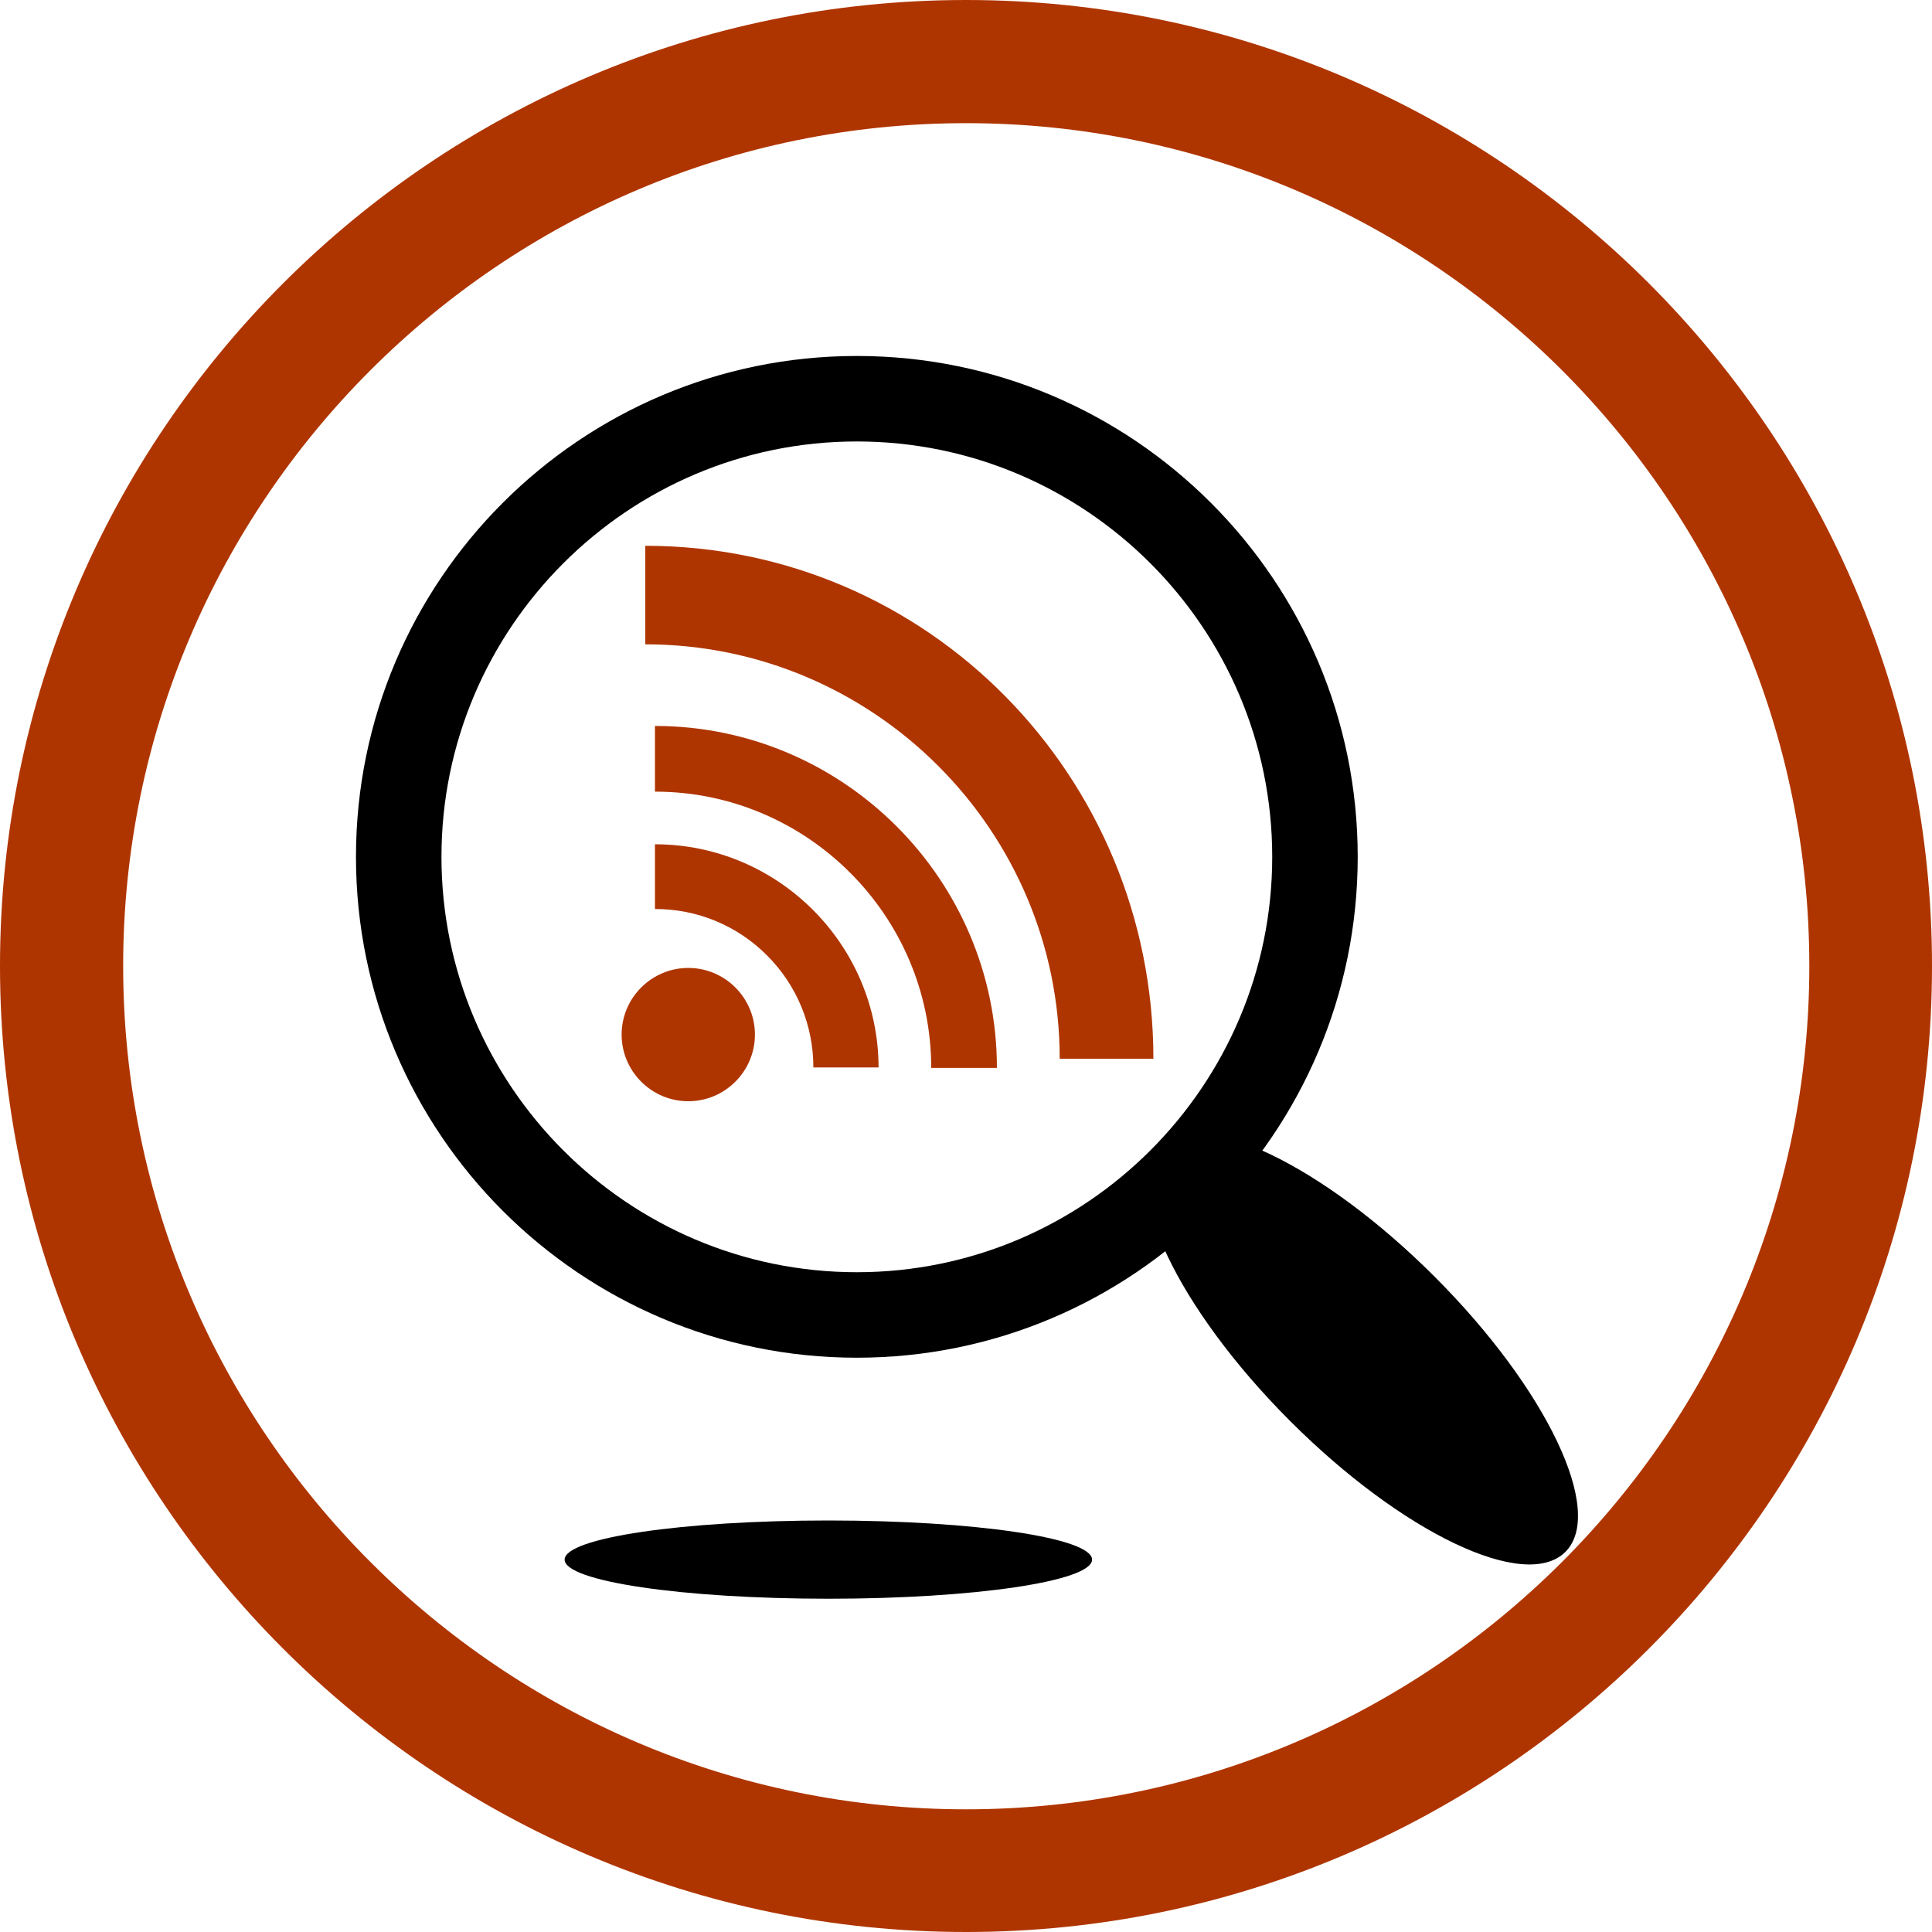
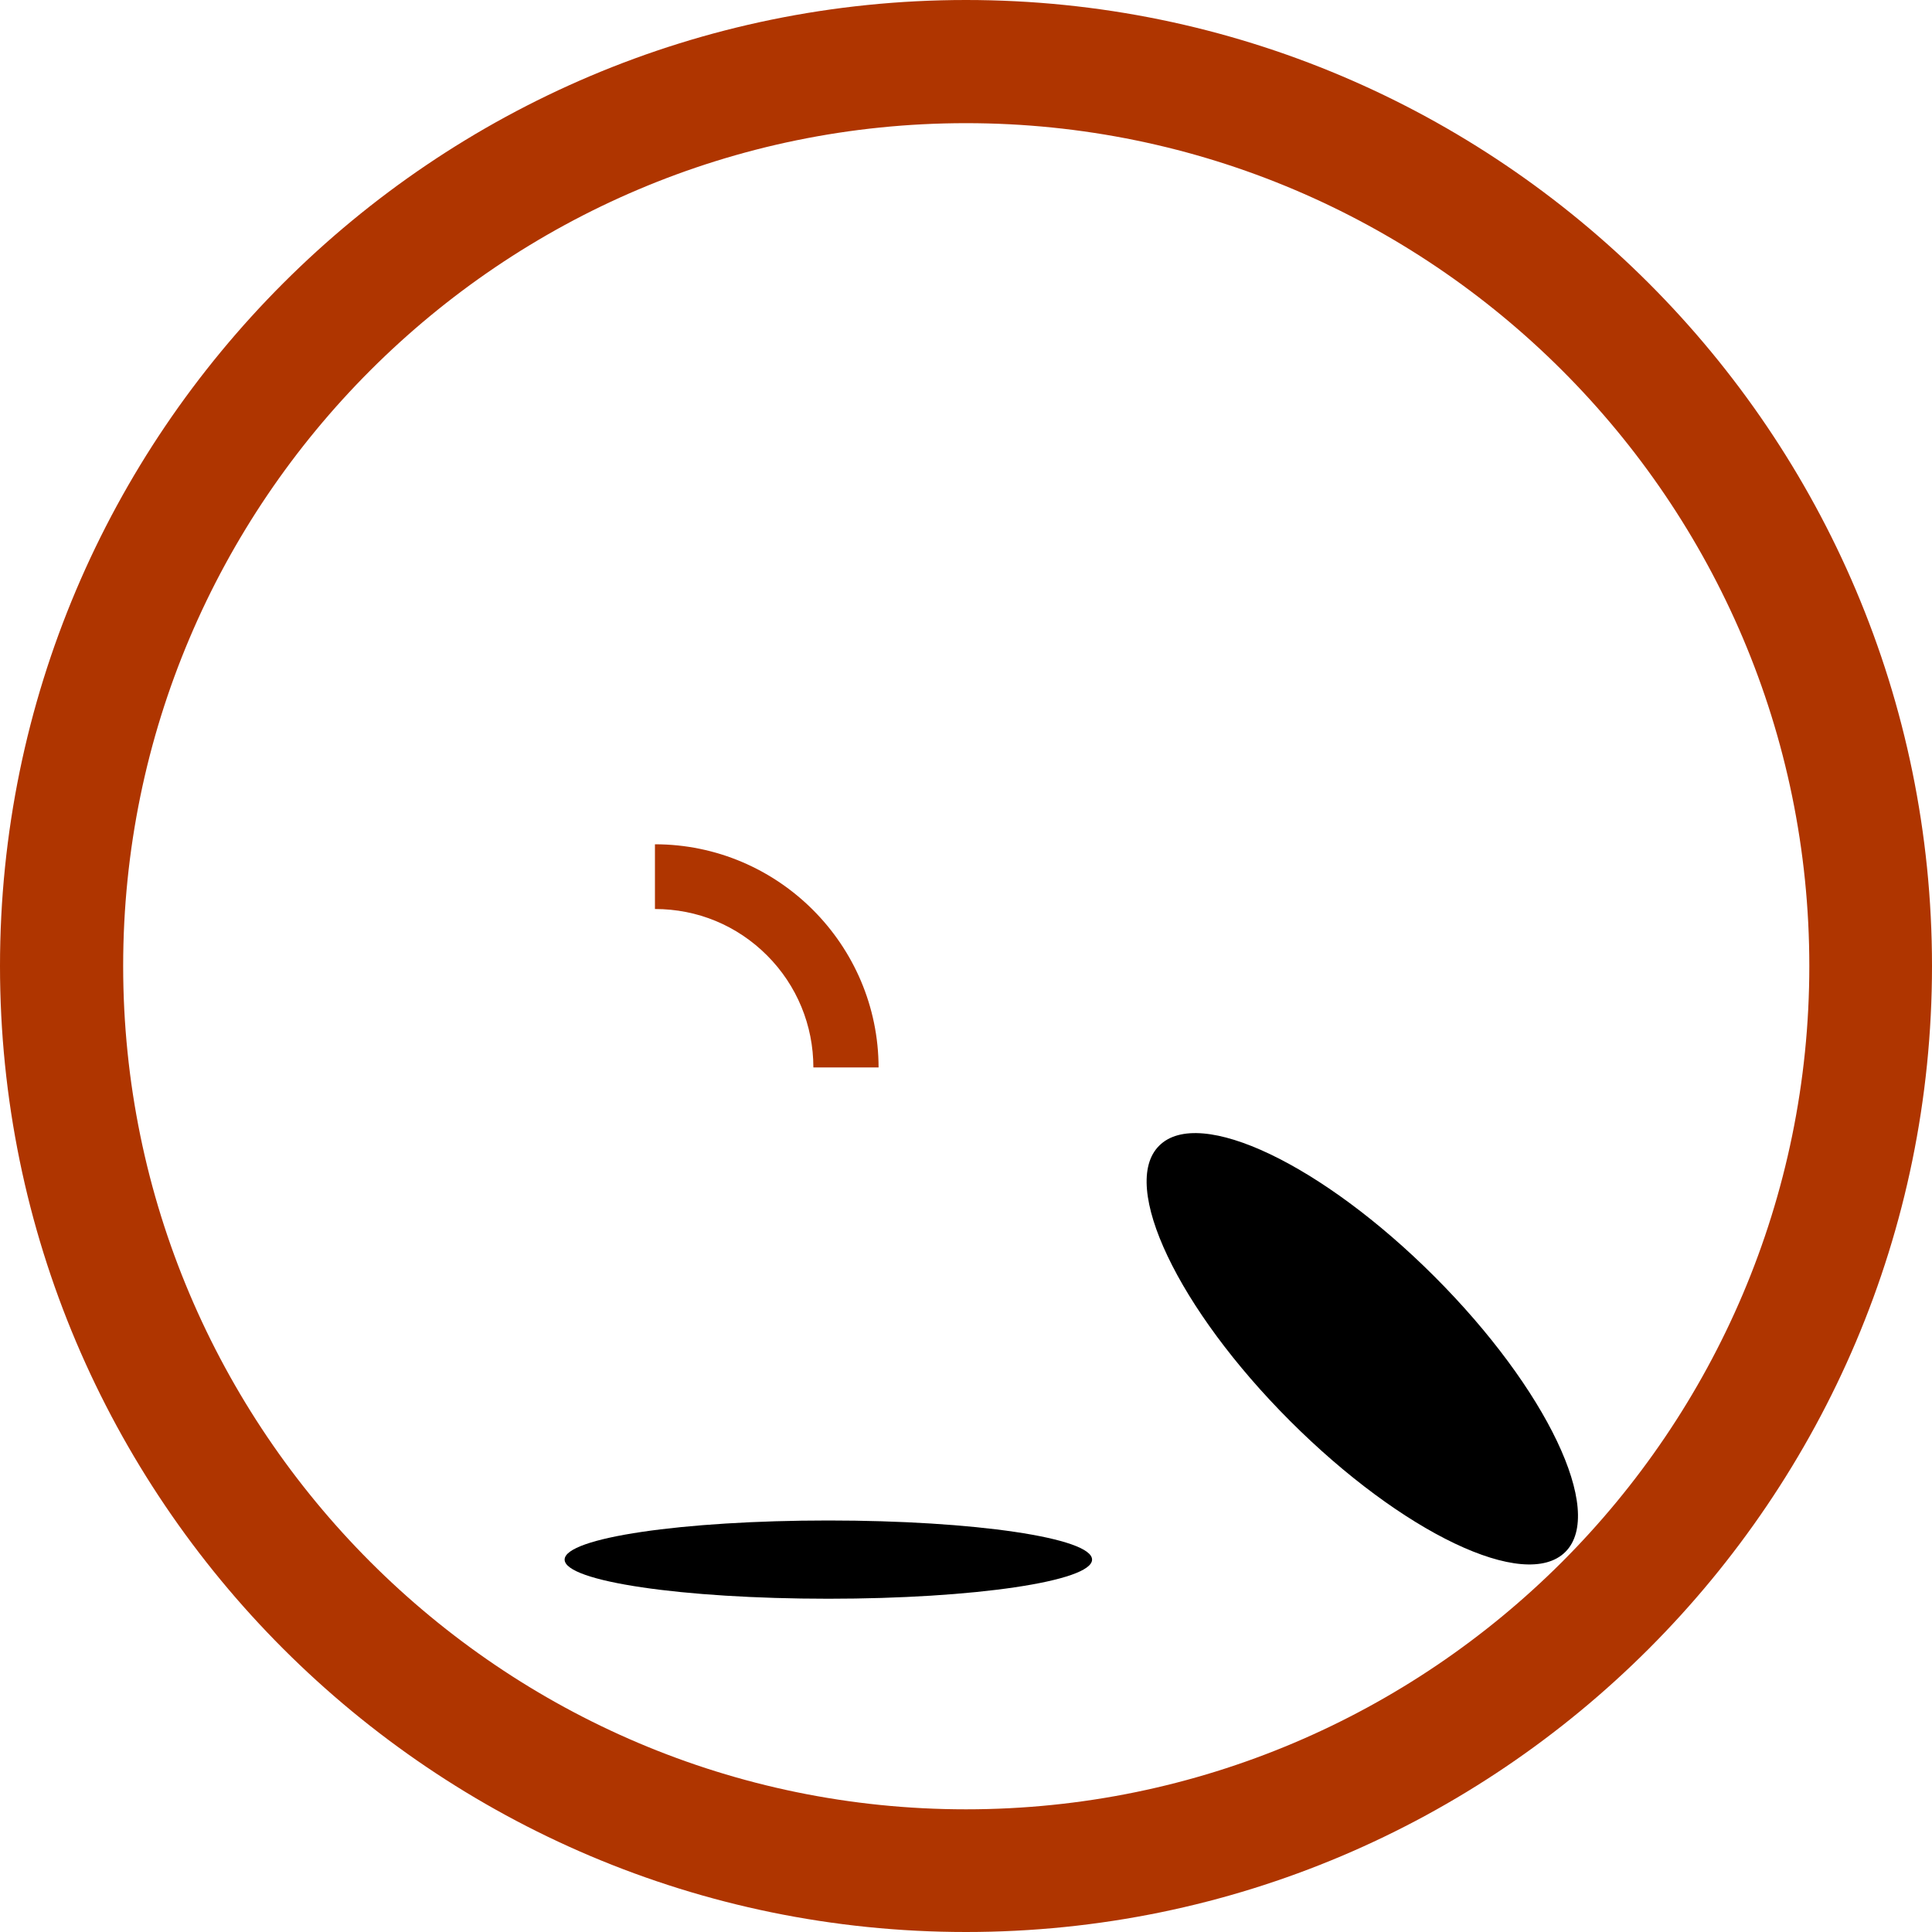
<svg xmlns="http://www.w3.org/2000/svg" id="Layer_1" version="1.1" viewBox="0 0 40 40">
  <defs>
    <style>
      .st0, .st1 {
        fill: #af3500;
      }

      .st1 {
        fill-rule: evenodd;
      }
    </style>
  </defs>
  <path class="st1" d="M18.19,22.11c0-2.55-2.08-4.63-4.63-4.63v1.34c.88,0,1.7.34,2.32.96.62.62.96,1.45.96,2.32h1.35Z" />
-   <path class="st1" d="M20.64,22.11c0-3.9-3.18-7.08-7.08-7.08v1.36c3.15,0,5.72,2.57,5.72,5.72h1.36Z" />
-   <path class="st1" d="M23.88,21.92c0-5.85-4.67-10.62-10.52-10.62v2.04c4.73,0,8.58,3.85,8.58,8.58h1.94Z" />
-   <path class="st0" d="M14.25,22.8c.76,0,1.38-.62,1.38-1.38s-.62-1.38-1.38-1.38-1.38.62-1.38,1.38.62,1.38,1.38,1.38Z" />
  <path class="st0" d="M20,40C8.97,40,0,31.03,0,20S8.97,0,20,0s20,8.97,20,20-8.97,20-20,20ZM20,2.55C10.38,2.55,2.55,10.38,2.55,20s7.83,17.46,17.45,17.46,17.46-7.83,17.46-17.46S29.62,2.55,20,2.55Z" />
-   <path d="M17.74,28.11c-5.72,0-10.37-4.65-10.37-10.37s4.65-10.37,10.37-10.37,10.37,4.65,10.37,10.37-4.65,10.37-10.37,10.37ZM17.74,9.14c-4.74,0-8.6,3.86-8.6,8.6s3.86,8.6,8.6,8.6,8.6-3.86,8.6-8.6-3.86-8.6-8.6-8.6Z" />
  <path d="M17.15,33.1c3.01,0,5.46-.36,5.46-.81s-2.44-.81-5.46-.81-5.46.36-5.46.81,2.44.81,5.46.81Z" />
  <path d="M26.71,29.42c2.32,2.32,4.87,3.54,5.7,2.71.83-.83-.39-3.38-2.71-5.7-2.32-2.32-4.87-3.54-5.7-2.71-.83.82.39,3.38,2.71,5.7Z" />
</svg>